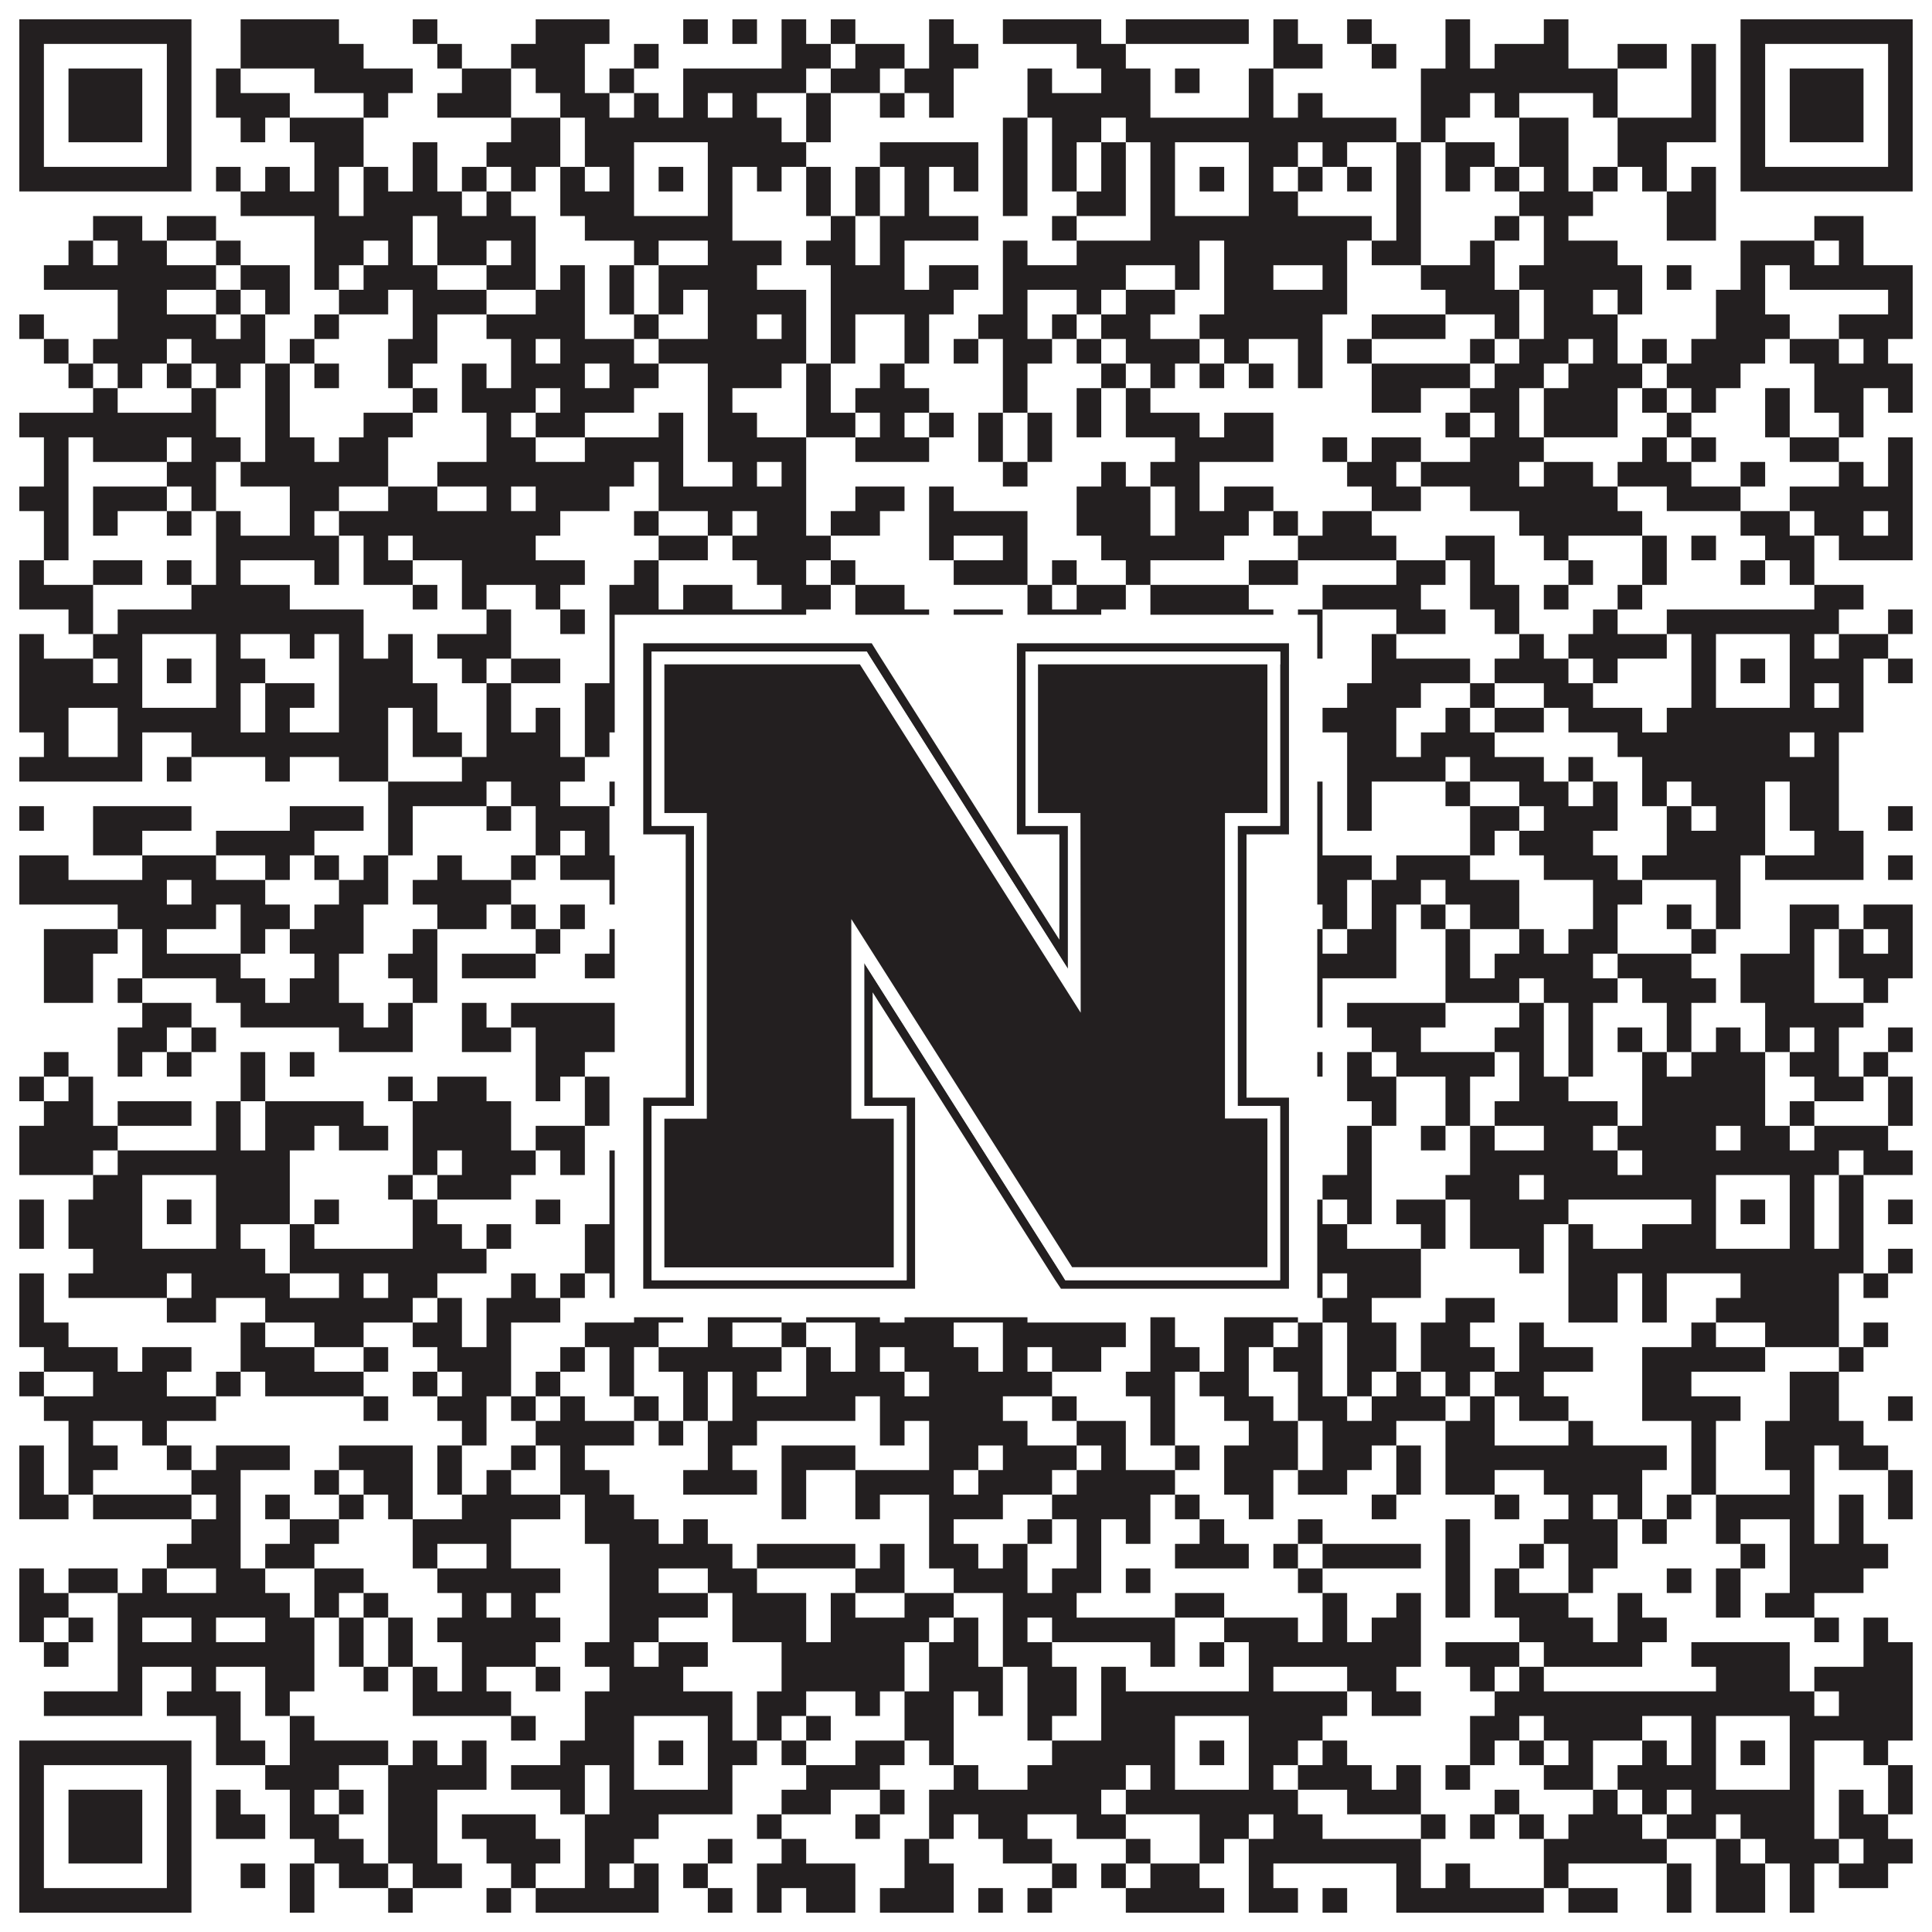
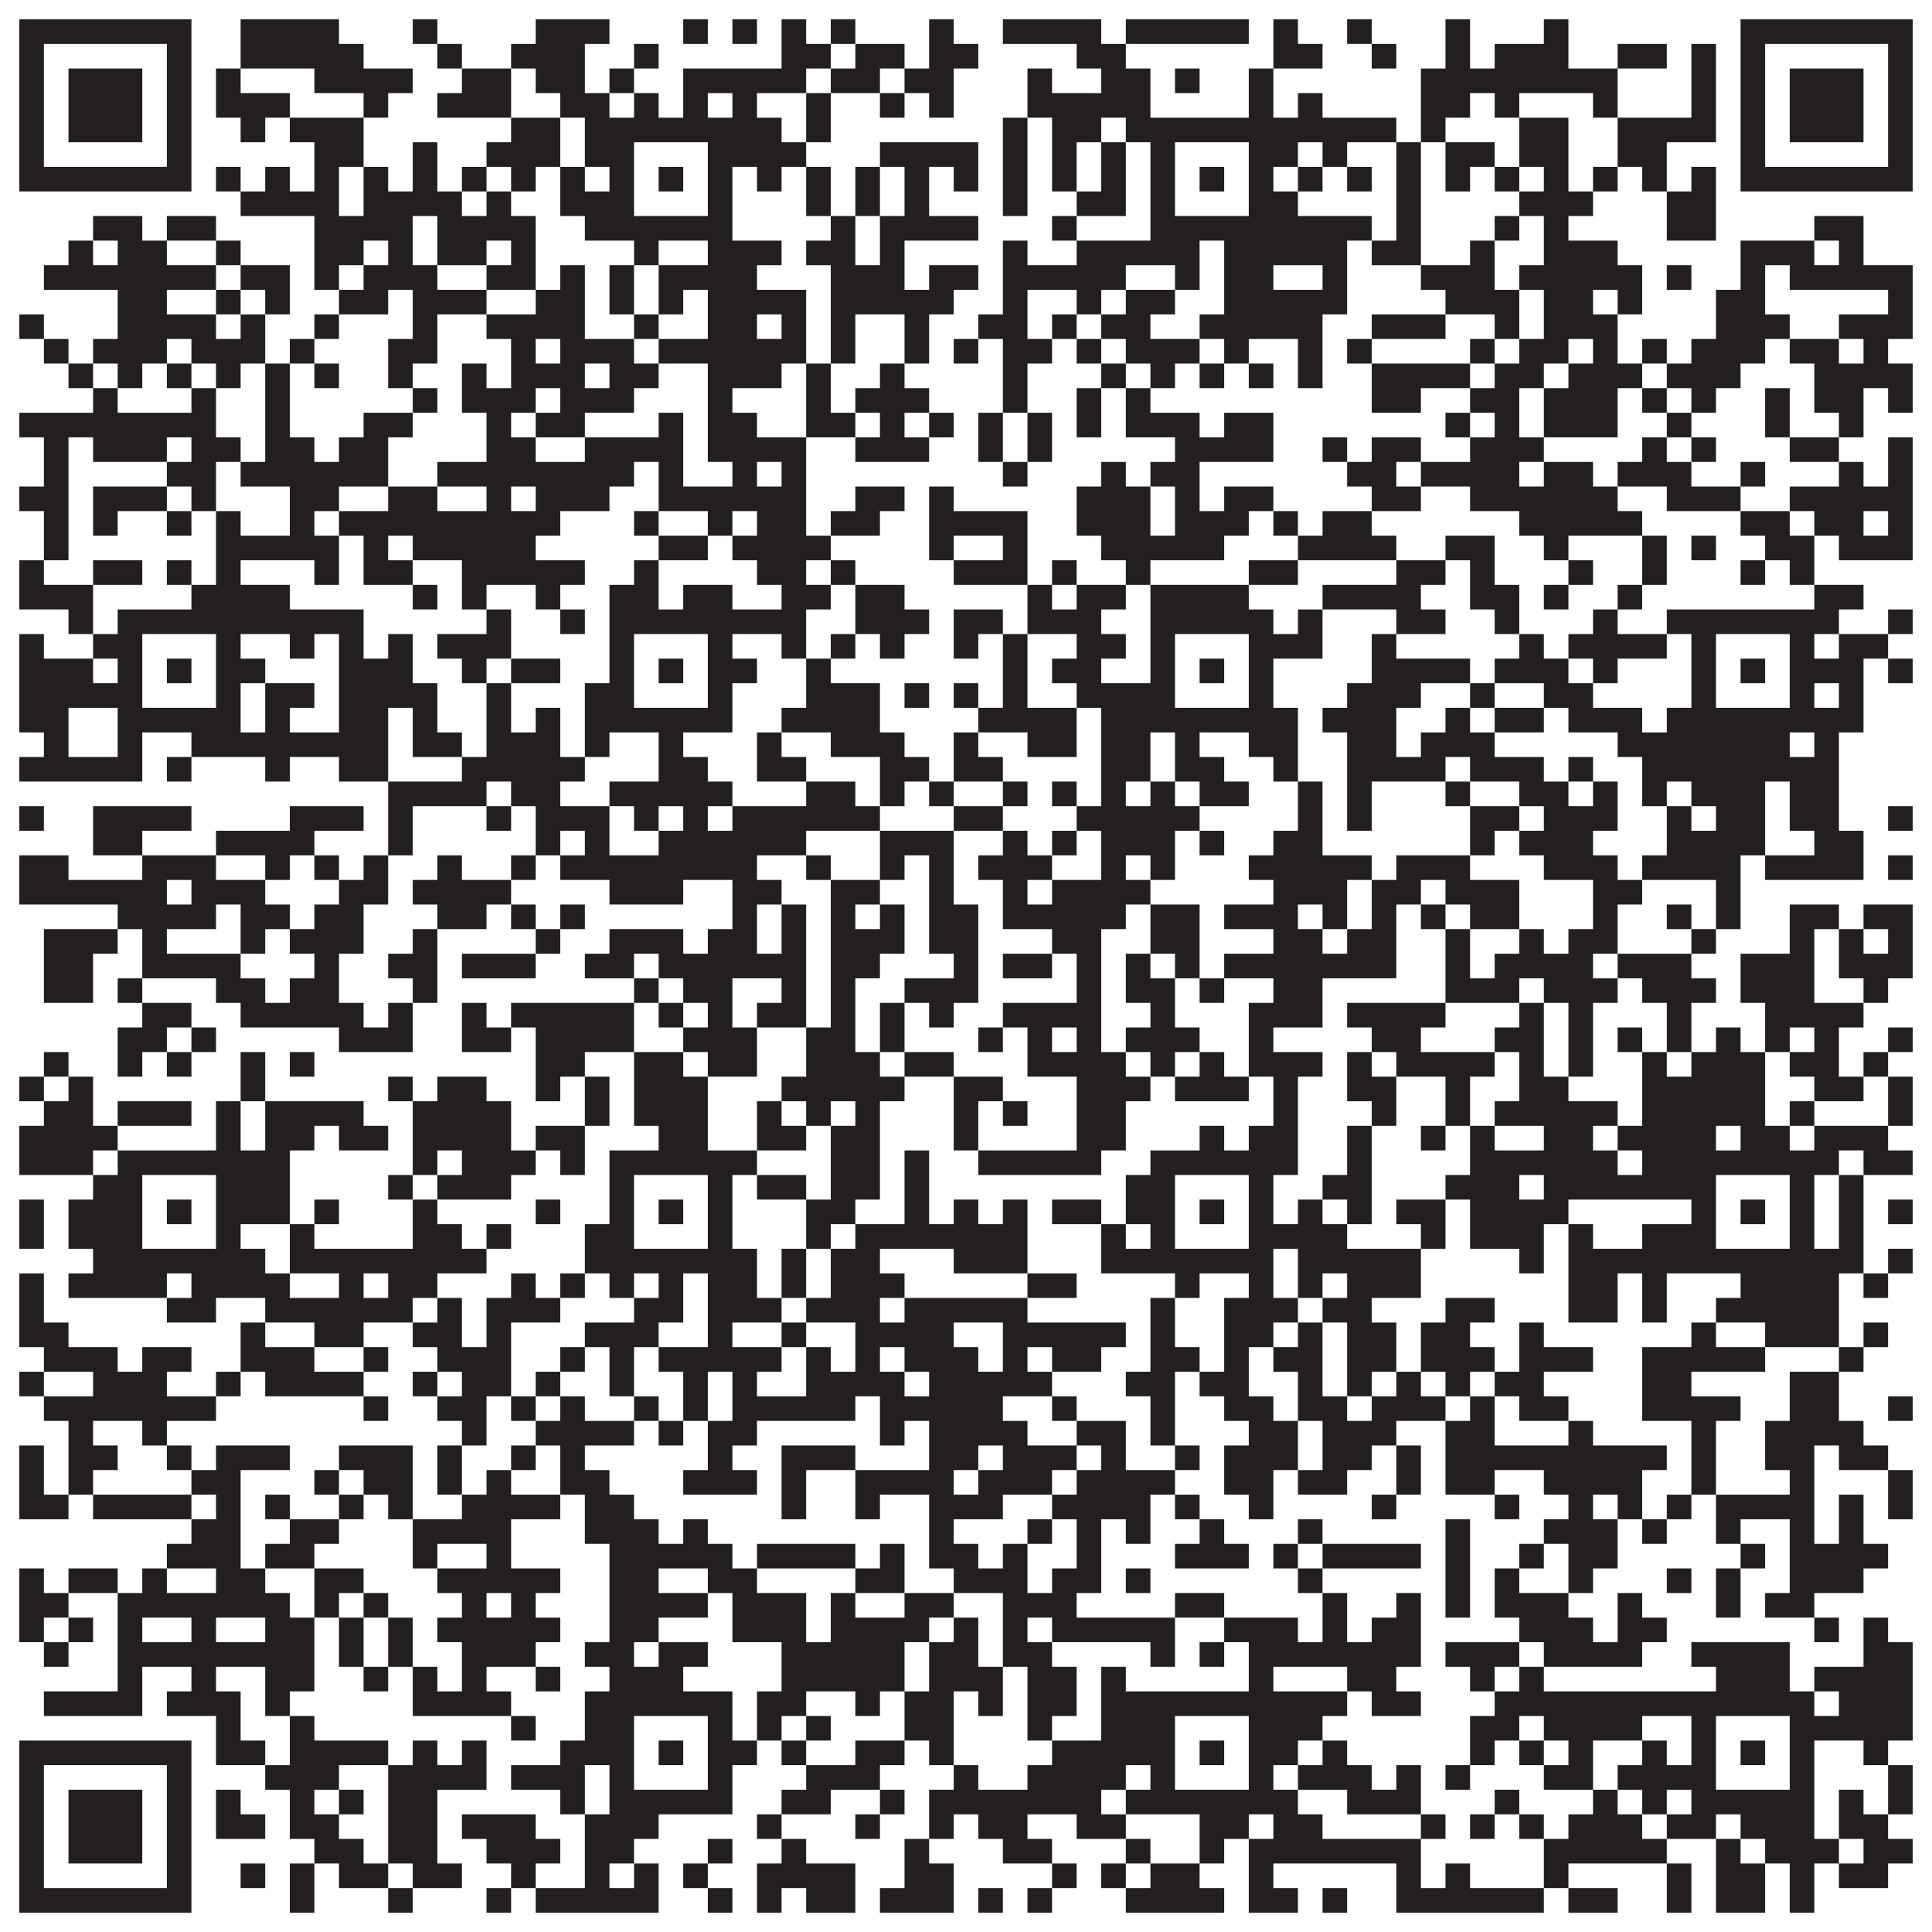
<svg xmlns="http://www.w3.org/2000/svg" version="1.1" width="1100px" height="1100px" viewBox="0 0 1100 1100">
  <rect x="0" y="0" width="1100" height="1100" fill="#ffffff" fill-opacity="1" />
  <path fill="#231f20" fill-opacity="1" d="M11,11L109,11L109,25L11,25ZM137,11L193,11L193,25L137,25ZM235,11L249,11L249,25L235,25ZM305,11L347,11L347,25L305,25ZM389,11L403,11L403,25L389,25ZM417,11L431,11L431,25L417,25ZM445,11L459,11L459,25L445,25ZM473,11L487,11L487,25L473,25ZM529,11L543,11L543,25L529,25ZM571,11L627,11L627,25L571,25ZM641,11L711,11L711,25L641,25ZM725,11L739,11L739,25L725,25ZM767,11L781,11L781,25L767,25ZM823,11L837,11L837,25L823,25ZM879,11L893,11L893,25L879,25ZM991,11L1089,11L1089,25L991,25ZM11,25L25,25L25,39L11,39ZM95,25L109,25L109,39L95,39ZM137,25L207,25L207,39L137,39ZM249,25L263,25L263,39L249,39ZM291,25L333,25L333,39L291,39ZM361,25L375,25L375,39L361,39ZM445,25L473,25L473,39L445,39ZM487,25L515,25L515,39L487,39ZM529,25L557,25L557,39L529,39ZM613,25L641,25L641,39L613,39ZM725,25L753,25L753,39L725,39ZM781,25L795,25L795,39L781,39ZM823,25L837,25L837,39L823,39ZM851,25L893,25L893,39L851,39ZM921,25L949,25L949,39L921,39ZM963,25L977,25L977,39L963,39ZM991,25L1005,25L1005,39L991,39ZM1075,25L1089,25L1089,39L1075,39ZM11,39L25,39L25,53L11,53ZM39,39L81,39L81,53L39,53ZM95,39L109,39L109,53L95,53ZM123,39L137,39L137,53L123,53ZM179,39L235,39L235,53L179,53ZM263,39L291,39L291,53L263,53ZM305,39L333,39L333,53L305,53ZM347,39L361,39L361,53L347,53ZM389,39L459,39L459,53L389,53ZM473,39L501,39L501,53L473,53ZM515,39L543,39L543,53L515,53ZM585,39L599,39L599,53L585,53ZM627,39L655,39L655,53L627,53ZM669,39L683,39L683,53L669,53ZM711,39L725,39L725,53L711,53ZM809,39L921,39L921,53L809,53ZM963,39L977,39L977,53L963,53ZM991,39L1005,39L1005,53L991,53ZM1019,39L1061,39L1061,53L1019,53ZM1075,39L1089,39L1089,53L1075,53ZM11,53L25,53L25,67L11,67ZM39,53L81,53L81,67L39,67ZM95,53L109,53L109,67L95,67ZM123,53L165,53L165,67L123,67ZM207,53L221,53L221,67L207,67ZM249,53L291,53L291,67L249,67ZM319,53L347,53L347,67L319,67ZM361,53L375,53L375,67L361,67ZM389,53L403,53L403,67L389,67ZM417,53L431,53L431,67L417,67ZM459,53L473,53L473,67L459,67ZM501,53L515,53L515,67L501,67ZM529,53L543,53L543,67L529,67ZM585,53L655,53L655,67L585,67ZM711,53L725,53L725,67L711,67ZM739,53L753,53L753,67L739,67ZM809,53L837,53L837,67L809,67ZM851,53L865,53L865,67L851,67ZM907,53L921,53L921,67L907,67ZM963,53L977,53L977,67L963,67ZM991,53L1005,53L1005,67L991,67ZM1019,53L1061,53L1061,67L1019,67ZM1075,53L1089,53L1089,67L1075,67ZM11,67L25,67L25,81L11,81ZM39,67L81,67L81,81L39,81ZM95,67L109,67L109,81L95,81ZM137,67L151,67L151,81L137,81ZM165,67L207,67L207,81L165,81ZM291,67L319,67L319,81L291,81ZM333,67L445,67L445,81L333,81ZM459,67L473,67L473,81L459,81ZM571,67L585,67L585,81L571,81ZM599,67L627,67L627,81L599,81ZM641,67L795,67L795,81L641,81ZM809,67L823,67L823,81L809,81ZM865,67L893,67L893,81L865,81ZM921,67L977,67L977,81L921,81ZM991,67L1005,67L1005,81L991,81ZM1019,67L1061,67L1061,81L1019,81ZM1075,67L1089,67L1089,81L1075,81ZM11,81L25,81L25,95L11,95ZM95,81L109,81L109,95L95,95ZM179,81L207,81L207,95L179,95ZM235,81L249,81L249,95L235,95ZM277,81L319,81L319,95L277,95ZM333,81L361,81L361,95L333,95ZM403,81L459,81L459,95L403,95ZM501,81L557,81L557,95L501,95ZM571,81L585,81L585,95L571,95ZM599,81L613,81L613,95L599,95ZM627,81L641,81L641,95L627,95ZM655,81L669,81L669,95L655,95ZM711,81L739,81L739,95L711,95ZM753,81L767,81L767,95L753,95ZM795,81L809,81L809,95L795,95ZM823,81L851,81L851,95L823,95ZM865,81L893,81L893,95L865,95ZM921,81L949,81L949,95L921,95ZM991,81L1005,81L1005,95L991,95ZM1075,81L1089,81L1089,95L1075,95ZM11,95L109,95L109,109L11,109ZM123,95L137,95L137,109L123,109ZM151,95L165,95L165,109L151,109ZM179,95L193,95L193,109L179,109ZM207,95L221,95L221,109L207,109ZM235,95L249,95L249,109L235,109ZM263,95L277,95L277,109L263,109ZM291,95L305,95L305,109L291,109ZM319,95L333,95L333,109L319,109ZM347,95L361,95L361,109L347,109ZM375,95L389,95L389,109L375,109ZM403,95L417,95L417,109L403,109ZM431,95L445,95L445,109L431,109ZM459,95L473,95L473,109L459,109ZM487,95L501,95L501,109L487,109ZM515,95L529,95L529,109L515,109ZM543,95L557,95L557,109L543,109ZM571,95L585,95L585,109L571,109ZM599,95L613,95L613,109L599,109ZM627,95L641,95L641,109L627,109ZM655,95L669,95L669,109L655,109ZM683,95L697,95L697,109L683,109ZM711,95L725,95L725,109L711,109ZM739,95L753,95L753,109L739,109ZM767,95L781,95L781,109L767,109ZM795,95L809,95L809,109L795,109ZM823,95L837,95L837,109L823,109ZM851,95L865,95L865,109L851,109ZM879,95L893,95L893,109L879,109ZM907,95L921,95L921,109L907,109ZM935,95L949,95L949,109L935,109ZM963,95L977,95L977,109L963,109ZM991,95L1089,95L1089,109L991,109ZM137,109L193,109L193,123L137,123ZM207,109L263,109L263,123L207,123ZM277,109L291,109L291,123L277,123ZM319,109L361,109L361,123L319,123ZM403,109L417,109L417,123L403,123ZM459,109L473,109L473,123L459,123ZM487,109L501,109L501,123L487,123ZM515,109L529,109L529,123L515,123ZM571,109L585,109L585,123L571,123ZM613,109L641,109L641,123L613,123ZM655,109L669,109L669,123L655,123ZM711,109L739,109L739,123L711,123ZM795,109L809,109L809,123L795,123ZM865,109L907,109L907,123L865,123ZM949,109L977,109L977,123L949,123ZM53,123L81,123L81,137L53,137ZM95,123L123,123L123,137L95,137ZM179,123L235,123L235,137L179,137ZM249,123L305,123L305,137L249,137ZM333,123L417,123L417,137L333,137ZM473,123L487,123L487,137L473,137ZM501,123L557,123L557,137L501,137ZM599,123L613,123L613,137L599,137ZM655,123L781,123L781,137L655,137ZM795,123L809,123L809,137L795,137ZM851,123L865,123L865,137L851,137ZM879,123L893,123L893,137L879,137ZM949,123L977,123L977,137L949,137ZM1033,123L1061,123L1061,137L1033,137ZM39,137L53,137L53,151L39,151ZM67,137L95,137L95,151L67,151ZM123,137L137,137L137,151L123,151ZM179,137L207,137L207,151L179,151ZM221,137L235,137L235,151L221,151ZM249,137L277,137L277,151L249,151ZM291,137L305,137L305,151L291,151ZM361,137L375,137L375,151L361,151ZM403,137L445,137L445,151L403,151ZM459,137L487,137L487,151L459,151ZM501,137L515,137L515,151L501,151ZM571,137L585,137L585,151L571,151ZM613,137L683,137L683,151L613,151ZM697,137L767,137L767,151L697,151ZM781,137L809,137L809,151L781,151ZM837,137L851,137L851,151L837,151ZM879,137L921,137L921,151L879,151ZM991,137L1033,137L1033,151L991,151ZM1047,137L1061,137L1061,151L1047,151ZM25,151L123,151L123,165L25,165ZM137,151L165,151L165,165L137,165ZM179,151L193,151L193,165L179,165ZM207,151L249,151L249,165L207,165ZM277,151L305,151L305,165L277,165ZM319,151L333,151L333,165L319,165ZM347,151L361,151L361,165L347,165ZM375,151L431,151L431,165L375,165ZM473,151L515,151L515,165L473,165ZM529,151L557,151L557,165L529,165ZM571,151L641,151L641,165L571,165ZM669,151L683,151L683,165L669,165ZM697,151L725,151L725,165L697,165ZM753,151L767,151L767,165L753,165ZM809,151L851,151L851,165L809,165ZM865,151L935,151L935,165L865,165ZM949,151L963,151L963,165L949,165ZM991,151L1005,151L1005,165L991,165ZM1019,151L1089,151L1089,165L1019,165ZM67,165L95,165L95,179L67,179ZM123,165L137,165L137,179L123,179ZM151,165L165,165L165,179L151,179ZM193,165L221,165L221,179L193,179ZM235,165L277,165L277,179L235,179ZM305,165L333,165L333,179L305,179ZM347,165L361,165L361,179L347,179ZM375,165L389,165L389,179L375,179ZM403,165L459,165L459,179L403,179ZM473,165L543,165L543,179L473,179ZM571,165L585,165L585,179L571,179ZM613,165L627,165L627,179L613,179ZM641,165L669,165L669,179L641,179ZM697,165L767,165L767,179L697,179ZM823,165L865,165L865,179L823,179ZM879,165L907,165L907,179L879,179ZM921,165L935,165L935,179L921,179ZM977,165L1005,165L1005,179L977,179ZM1075,165L1089,165L1089,179L1075,179ZM11,179L25,179L25,193L11,193ZM67,179L123,179L123,193L67,193ZM137,179L151,179L151,193L137,193ZM179,179L193,179L193,193L179,193ZM235,179L249,179L249,193L235,193ZM277,179L333,179L333,193L277,193ZM361,179L375,179L375,193L361,193ZM403,179L431,179L431,193L403,193ZM445,179L459,179L459,193L445,193ZM473,179L487,179L487,193L473,193ZM515,179L529,179L529,193L515,193ZM557,179L585,179L585,193L557,193ZM599,179L613,179L613,193L599,193ZM627,179L655,179L655,193L627,193ZM683,179L753,179L753,193L683,193ZM781,179L823,179L823,193L781,193ZM851,179L865,179L865,193L851,193ZM879,179L921,179L921,193L879,193ZM977,179L1019,179L1019,193L977,193ZM1047,179L1089,179L1089,193L1047,193ZM25,193L39,193L39,207L25,207ZM53,193L95,193L95,207L53,207ZM109,193L151,193L151,207L109,207ZM165,193L179,193L179,207L165,207ZM221,193L249,193L249,207L221,207ZM291,193L305,193L305,207L291,207ZM319,193L361,193L361,207L319,207ZM375,193L459,193L459,207L375,207ZM473,193L487,193L487,207L473,207ZM515,193L529,193L529,207L515,207ZM543,193L557,193L557,207L543,207ZM571,193L599,193L599,207L571,207ZM613,193L627,193L627,207L613,207ZM641,193L683,193L683,207L641,207ZM697,193L711,193L711,207L697,207ZM739,193L753,193L753,207L739,207ZM767,193L781,193L781,207L767,207ZM837,193L851,193L851,207L837,207ZM865,193L893,193L893,207L865,207ZM907,193L921,193L921,207L907,207ZM935,193L949,193L949,207L935,207ZM963,193L1005,193L1005,207L963,207ZM1019,193L1047,193L1047,207L1019,207ZM1061,193L1075,193L1075,207L1061,207ZM39,207L53,207L53,221L39,221ZM67,207L81,207L81,221L67,221ZM95,207L109,207L109,221L95,221ZM123,207L137,207L137,221L123,221ZM151,207L165,207L165,221L151,221ZM179,207L193,207L193,221L179,221ZM221,207L235,207L235,221L221,221ZM263,207L277,207L277,221L263,221ZM291,207L333,207L333,221L291,221ZM347,207L375,207L375,221L347,221ZM403,207L445,207L445,221L403,221ZM459,207L473,207L473,221L459,221ZM501,207L515,207L515,221L501,221ZM571,207L585,207L585,221L571,221ZM627,207L641,207L641,221L627,221ZM655,207L669,207L669,221L655,221ZM683,207L697,207L697,221L683,221ZM711,207L725,207L725,221L711,221ZM739,207L753,207L753,221L739,221ZM781,207L837,207L837,221L781,221ZM851,207L879,207L879,221L851,221ZM893,207L935,207L935,221L893,221ZM949,207L991,207L991,221L949,221ZM1033,207L1089,207L1089,221L1033,221ZM53,221L67,221L67,235L53,235ZM109,221L123,221L123,235L109,235ZM151,221L165,221L165,235L151,235ZM235,221L249,221L249,235L235,235ZM263,221L305,221L305,235L263,235ZM319,221L361,221L361,235L319,235ZM403,221L417,221L417,235L403,235ZM459,221L473,221L473,235L459,235ZM487,221L529,221L529,235L487,235ZM571,221L585,221L585,235L571,235ZM613,221L627,221L627,235L613,235ZM641,221L655,221L655,235L641,235ZM781,221L809,221L809,235L781,235ZM837,221L865,221L865,235L837,235ZM879,221L921,221L921,235L879,235ZM935,221L949,221L949,235L935,235ZM963,221L977,221L977,235L963,235ZM1005,221L1019,221L1019,235L1005,235ZM1033,221L1061,221L1061,235L1033,235ZM1075,221L1089,221L1089,235L1075,235ZM11,235L123,235L123,249L11,249ZM151,235L165,235L165,249L151,249ZM207,235L235,235L235,249L207,249ZM277,235L291,235L291,249L277,249ZM305,235L333,235L333,249L305,249ZM375,235L389,235L389,249L375,249ZM403,235L431,235L431,249L403,249ZM459,235L487,235L487,249L459,249ZM501,235L515,235L515,249L501,249ZM529,235L543,235L543,249L529,249ZM557,235L571,235L571,249L557,249ZM585,235L599,235L599,249L585,249ZM613,235L627,235L627,249L613,249ZM641,235L683,235L683,249L641,249ZM697,235L725,235L725,249L697,249ZM823,235L837,235L837,249L823,249ZM851,235L865,235L865,249L851,249ZM879,235L921,235L921,249L879,249ZM949,235L963,235L963,249L949,249ZM1005,235L1019,235L1019,249L1005,249ZM1047,235L1061,235L1061,249L1047,249ZM25,249L39,249L39,263L25,263ZM53,249L95,249L95,263L53,263ZM109,249L137,249L137,263L109,263ZM151,249L179,249L179,263L151,263ZM193,249L221,249L221,263L193,263ZM277,249L305,249L305,263L277,263ZM333,249L389,249L389,263L333,263ZM403,249L459,249L459,263L403,263ZM487,249L529,249L529,263L487,263ZM557,249L571,249L571,263L557,263ZM585,249L599,249L599,263L585,263ZM669,249L725,249L725,263L669,263ZM753,249L767,249L767,263L753,263ZM781,249L809,249L809,263L781,263ZM837,249L879,249L879,263L837,263ZM935,249L949,249L949,263L935,263ZM963,249L977,249L977,263L963,263ZM1019,249L1047,249L1047,263L1019,263ZM1075,249L1089,249L1089,263L1075,263ZM25,263L39,263L39,277L25,277ZM95,263L123,263L123,277L95,277ZM137,263L221,263L221,277L137,277ZM249,263L361,263L361,277L249,277ZM375,263L389,263L389,277L375,277ZM417,263L431,263L431,277L417,277ZM445,263L459,263L459,277L445,277ZM571,263L585,263L585,277L571,277ZM627,263L641,263L641,277L627,277ZM655,263L683,263L683,277L655,277ZM767,263L795,263L795,277L767,277ZM809,263L865,263L865,277L809,277ZM879,263L907,263L907,277L879,277ZM921,263L963,263L963,277L921,277ZM991,263L1005,263L1005,277L991,277ZM1047,263L1061,263L1061,277L1047,277ZM1075,263L1089,263L1089,277L1075,277ZM11,277L39,277L39,291L11,291ZM53,277L95,277L95,291L53,291ZM109,277L123,277L123,291L109,291ZM165,277L193,277L193,291L165,291ZM221,277L249,277L249,291L221,291ZM277,277L291,277L291,291L277,291ZM305,277L347,277L347,291L305,291ZM375,277L459,277L459,291L375,291ZM487,277L515,277L515,291L487,291ZM529,277L543,277L543,291L529,291ZM613,277L655,277L655,291L613,291ZM669,277L683,277L683,291L669,291ZM697,277L725,277L725,291L697,291ZM781,277L809,277L809,291L781,291ZM837,277L921,277L921,291L837,291ZM949,277L991,277L991,291L949,291ZM1019,277L1089,277L1089,291L1019,291ZM25,291L39,291L39,305L25,305ZM53,291L67,291L67,305L53,305ZM95,291L109,291L109,305L95,305ZM123,291L137,291L137,305L123,305ZM165,291L179,291L179,305L165,305ZM193,291L319,291L319,305L193,305ZM361,291L375,291L375,305L361,305ZM403,291L417,291L417,305L403,305ZM431,291L459,291L459,305L431,305ZM473,291L501,291L501,305L473,305ZM529,291L585,291L585,305L529,305ZM613,291L655,291L655,305L613,305ZM669,291L711,291L711,305L669,305ZM725,291L739,291L739,305L725,305ZM753,291L781,291L781,305L753,305ZM865,291L935,291L935,305L865,305ZM991,291L1019,291L1019,305L991,305ZM1033,291L1061,291L1061,305L1033,305ZM1075,291L1089,291L1089,305L1075,305ZM25,305L39,305L39,319L25,319ZM123,305L193,305L193,319L123,319ZM207,305L221,305L221,319L207,319ZM235,305L305,305L305,319L235,319ZM375,305L403,305L403,319L375,319ZM417,305L473,305L473,319L417,319ZM529,305L543,305L543,319L529,319ZM571,305L585,305L585,319L571,319ZM627,305L697,305L697,319L627,319ZM739,305L795,305L795,319L739,319ZM823,305L851,305L851,319L823,319ZM879,305L893,305L893,319L879,319ZM935,305L949,305L949,319L935,319ZM963,305L977,305L977,319L963,319ZM1005,305L1033,305L1033,319L1005,319ZM1047,305L1089,305L1089,319L1047,319ZM11,319L25,319L25,333L11,333ZM53,319L81,319L81,333L53,333ZM95,319L109,319L109,333L95,333ZM123,319L137,319L137,333L123,333ZM179,319L193,319L193,333L179,333ZM207,319L235,319L235,333L207,333ZM263,319L333,319L333,333L263,333ZM361,319L375,319L375,333L361,333ZM431,319L459,319L459,333L431,333ZM473,319L487,319L487,333L473,333ZM543,319L585,319L585,333L543,333ZM599,319L613,319L613,333L599,333ZM641,319L655,319L655,333L641,333ZM711,319L739,319L739,333L711,333ZM795,319L823,319L823,333L795,333ZM837,319L851,319L851,333L837,333ZM893,319L907,319L907,333L893,333ZM935,319L949,319L949,333L935,333ZM991,319L1005,319L1005,333L991,333ZM1019,319L1033,319L1033,333L1019,333ZM11,333L53,333L53,347L11,347ZM109,333L165,333L165,347L109,347ZM235,333L249,333L249,347L235,347ZM263,333L277,333L277,347L263,347ZM305,333L319,333L319,347L305,347ZM347,333L375,333L375,347L347,347ZM389,333L417,333L417,347L389,347ZM445,333L473,333L473,347L445,347ZM487,333L515,333L515,347L487,347ZM585,333L599,333L599,347L585,347ZM613,333L641,333L641,347L613,347ZM655,333L711,333L711,347L655,347ZM753,333L809,333L809,347L753,347ZM837,333L865,333L865,347L837,347ZM879,333L893,333L893,347L879,347ZM921,333L935,333L935,347L921,347ZM1033,333L1061,333L1061,347L1033,347ZM39,347L53,347L53,361L39,361ZM67,347L207,347L207,361L67,361ZM277,347L291,347L291,361L277,361ZM319,347L333,347L333,361L319,361ZM347,347L459,347L459,361L347,361ZM487,347L529,347L529,361L487,361ZM543,347L571,347L571,361L543,361ZM585,347L627,347L627,361L585,361ZM655,347L725,347L725,361L655,361ZM739,347L753,347L753,361L739,361ZM795,347L823,347L823,361L795,361ZM851,347L865,347L865,361L851,361ZM907,347L921,347L921,361L907,361ZM949,347L1047,347L1047,361L949,361ZM1075,347L1089,347L1089,361L1075,361ZM11,361L25,361L25,375L11,375ZM53,361L81,361L81,375L53,375ZM123,361L137,361L137,375L123,375ZM165,361L179,361L179,375L165,375ZM193,361L207,361L207,375L193,375ZM221,361L235,361L235,375L221,375ZM249,361L291,361L291,375L249,375ZM347,361L361,361L361,375L347,375ZM403,361L417,361L417,375L403,375ZM445,361L459,361L459,375L445,375ZM473,361L487,361L487,375L473,375ZM501,361L515,361L515,375L501,375ZM543,361L557,361L557,375L543,375ZM571,361L585,361L585,375L571,375ZM613,361L641,361L641,375L613,375ZM655,361L669,361L669,375L655,375ZM711,361L753,361L753,375L711,375ZM781,361L795,361L795,375L781,375ZM865,361L879,361L879,375L865,375ZM893,361L949,361L949,375L893,375ZM963,361L977,361L977,375L963,375ZM1019,361L1033,361L1033,375L1019,375ZM1047,361L1075,361L1075,375L1047,375ZM11,375L53,375L53,389L11,389ZM67,375L81,375L81,389L67,389ZM95,375L109,375L109,389L95,389ZM123,375L151,375L151,389L123,389ZM193,375L235,375L235,389L193,389ZM263,375L277,375L277,389L263,389ZM291,375L319,375L319,389L291,389ZM347,375L361,375L361,389L347,389ZM375,375L389,375L389,389L375,389ZM403,375L431,375L431,389L403,389ZM459,375L473,375L473,389L459,389ZM571,375L585,375L585,389L571,389ZM599,375L627,375L627,389L599,389ZM655,375L669,375L669,389L655,389ZM683,375L697,375L697,389L683,389ZM711,375L725,375L725,389L711,389ZM781,375L837,375L837,389L781,389ZM851,375L893,375L893,389L851,389ZM907,375L921,375L921,389L907,389ZM963,375L977,375L977,389L963,389ZM991,375L1005,375L1005,389L991,389ZM1019,375L1061,375L1061,389L1019,389ZM1075,375L1089,375L1089,389L1075,389ZM11,389L81,389L81,403L11,403ZM123,389L137,389L137,403L123,403ZM151,389L179,389L179,403L151,403ZM193,389L249,389L249,403L193,403ZM277,389L291,389L291,403L277,403ZM333,389L361,389L361,403L333,403ZM403,389L417,389L417,403L403,403ZM459,389L501,389L501,403L459,403ZM515,389L529,389L529,403L515,403ZM543,389L557,389L557,403L543,403ZM571,389L585,389L585,403L571,403ZM613,389L669,389L669,403L613,403ZM711,389L725,389L725,403L711,403ZM767,389L809,389L809,403L767,403ZM837,389L851,389L851,403L837,403ZM879,389L907,389L907,403L879,403ZM963,389L977,389L977,403L963,403ZM1019,389L1033,389L1033,403L1019,403ZM1047,389L1061,389L1061,403L1047,403ZM11,403L39,403L39,417L11,417ZM67,403L137,403L137,417L67,417ZM151,403L165,403L165,417L151,417ZM193,403L221,403L221,417L193,417ZM235,403L249,403L249,417L235,417ZM277,403L291,403L291,417L277,417ZM305,403L319,403L319,417L305,417ZM333,403L417,403L417,417L333,417ZM445,403L501,403L501,417L445,417ZM557,403L613,403L613,417L557,417ZM627,403L739,403L739,417L627,417ZM753,403L795,403L795,417L753,417ZM823,403L837,403L837,417L823,417ZM851,403L879,403L879,417L851,417ZM893,403L935,403L935,417L893,417ZM949,403L1061,403L1061,417L949,417ZM25,417L39,417L39,431L25,431ZM67,417L81,417L81,431L67,431ZM109,417L221,417L221,431L109,431ZM235,417L263,417L263,431L235,431ZM277,417L319,417L319,431L277,431ZM333,417L347,417L347,431L333,431ZM375,417L389,417L389,431L375,431ZM431,417L445,417L445,431L431,431ZM473,417L515,417L515,431L473,431ZM543,417L557,417L557,431L543,431ZM585,417L613,417L613,431L585,431ZM627,417L655,417L655,431L627,431ZM669,417L683,417L683,431L669,431ZM711,417L739,417L739,431L711,431ZM767,417L795,417L795,431L767,431ZM809,417L851,417L851,431L809,431ZM921,417L1019,417L1019,431L921,431ZM1033,417L1047,417L1047,431L1033,431ZM11,431L81,431L81,445L11,445ZM95,431L109,431L109,445L95,445ZM151,431L165,431L165,445L151,445ZM193,431L221,431L221,445L193,445ZM263,431L333,431L333,445L263,445ZM375,431L403,431L403,445L375,445ZM431,431L459,431L459,445L431,445ZM501,431L529,431L529,445L501,445ZM543,431L571,431L571,445L543,445ZM627,431L655,431L655,445L627,445ZM669,431L697,431L697,445L669,445ZM725,431L739,431L739,445L725,445ZM767,431L823,431L823,445L767,445ZM837,431L879,431L879,445L837,445ZM893,431L907,431L907,445L893,445ZM935,431L1047,431L1047,445L935,445ZM221,445L277,445L277,459L221,459ZM291,445L319,445L319,459L291,459ZM347,445L417,445L417,459L347,459ZM459,445L487,445L487,459L459,459ZM501,445L515,445L515,459L501,459ZM529,445L543,445L543,459L529,459ZM571,445L585,445L585,459L571,459ZM599,445L613,445L613,459L599,459ZM627,445L641,445L641,459L627,459ZM655,445L669,445L669,459L655,459ZM683,445L711,445L711,459L683,459ZM739,445L753,445L753,459L739,459ZM767,445L781,445L781,459L767,459ZM823,445L837,445L837,459L823,459ZM865,445L893,445L893,459L865,459ZM907,445L921,445L921,459L907,459ZM935,445L949,445L949,459L935,459ZM963,445L1005,445L1005,459L963,459ZM1019,445L1047,445L1047,459L1019,459ZM11,459L25,459L25,473L11,473ZM53,459L109,459L109,473L53,473ZM165,459L207,459L207,473L165,473ZM221,459L235,459L235,473L221,473ZM277,459L291,459L291,473L277,473ZM305,459L347,459L347,473L305,473ZM361,459L375,459L375,473L361,473ZM389,459L403,459L403,473L389,473ZM417,459L501,459L501,473L417,473ZM543,459L571,459L571,473L543,473ZM613,459L683,459L683,473L613,473ZM739,459L753,459L753,473L739,473ZM767,459L781,459L781,473L767,473ZM837,459L865,459L865,473L837,473ZM879,459L921,459L921,473L879,473ZM949,459L963,459L963,473L949,473ZM977,459L1005,459L1005,473L977,473ZM1019,459L1047,459L1047,473L1019,473ZM1075,459L1089,459L1089,473L1075,473ZM53,473L81,473L81,487L53,487ZM123,473L179,473L179,487L123,487ZM221,473L235,473L235,487L221,487ZM305,473L319,473L319,487L305,487ZM333,473L347,473L347,487L333,487ZM375,473L459,473L459,487L375,487ZM501,473L543,473L543,487L501,487ZM571,473L585,473L585,487L571,487ZM599,473L613,473L613,487L599,487ZM627,473L669,473L669,487L627,487ZM683,473L697,473L697,487L683,487ZM725,473L753,473L753,487L725,487ZM837,473L851,473L851,487L837,487ZM865,473L907,473L907,487L865,487ZM949,473L1005,473L1005,487L949,487ZM1033,473L1061,473L1061,487L1033,487ZM11,487L39,487L39,501L11,501ZM81,487L123,487L123,501L81,501ZM151,487L165,487L165,501L151,501ZM179,487L193,487L193,501L179,501ZM207,487L221,487L221,501L207,501ZM249,487L263,487L263,501L249,501ZM291,487L305,487L305,501L291,501ZM319,487L431,487L431,501L319,501ZM459,487L473,487L473,501L459,501ZM501,487L515,487L515,501L501,501ZM529,487L543,487L543,501L529,501ZM557,487L599,487L599,501L557,501ZM627,487L641,487L641,501L627,501ZM655,487L669,487L669,501L655,501ZM711,487L781,487L781,501L711,501ZM795,487L837,487L837,501L795,501ZM879,487L921,487L921,501L879,501ZM935,487L991,487L991,501L935,501ZM1005,487L1061,487L1061,501L1005,501ZM1075,487L1089,487L1089,501L1075,501ZM11,501L95,501L95,515L11,515ZM109,501L151,501L151,515L109,515ZM193,501L221,501L221,515L193,515ZM235,501L291,501L291,515L235,515ZM347,501L389,501L389,515L347,515ZM417,501L445,501L445,515L417,515ZM473,501L501,501L501,515L473,515ZM529,501L543,501L543,515L529,515ZM571,501L585,501L585,515L571,515ZM599,501L655,501L655,515L599,515ZM725,501L767,501L767,515L725,515ZM781,501L809,501L809,515L781,515ZM823,501L865,501L865,515L823,515ZM907,501L935,501L935,515L907,515ZM977,501L991,501L991,515L977,515ZM67,515L123,515L123,529L67,529ZM137,515L165,515L165,529L137,529ZM179,515L207,515L207,529L179,529ZM249,515L277,515L277,529L249,529ZM291,515L305,515L305,529L291,529ZM319,515L333,515L333,529L319,529ZM417,515L431,515L431,529L417,529ZM445,515L459,515L459,529L445,529ZM473,515L487,515L487,529L473,529ZM501,515L515,515L515,529L501,529ZM529,515L557,515L557,529L529,529ZM571,515L641,515L641,529L571,529ZM655,515L683,515L683,529L655,529ZM697,515L739,515L739,529L697,529ZM753,515L767,515L767,529L753,529ZM781,515L795,515L795,529L781,529ZM809,515L823,515L823,529L809,529ZM837,515L865,515L865,529L837,529ZM907,515L921,515L921,529L907,529ZM949,515L963,515L963,529L949,529ZM977,515L991,515L991,529L977,529ZM1019,515L1047,515L1047,529L1019,529ZM1061,515L1089,515L1089,529L1061,529ZM25,529L67,529L67,543L25,543ZM81,529L95,529L95,543L81,543ZM137,529L151,529L151,543L137,543ZM165,529L207,529L207,543L165,543ZM235,529L249,529L249,543L235,543ZM305,529L319,529L319,543L305,543ZM347,529L389,529L389,543L347,543ZM403,529L431,529L431,543L403,543ZM445,529L459,529L459,543L445,543ZM473,529L515,529L515,543L473,543ZM529,529L557,529L557,543L529,543ZM599,529L627,529L627,543L599,543ZM655,529L683,529L683,543L655,543ZM725,529L753,529L753,543L725,543ZM767,529L795,529L795,543L767,543ZM823,529L837,529L837,543L823,543ZM865,529L879,529L879,543L865,543ZM893,529L921,529L921,543L893,543ZM963,529L977,529L977,543L963,543ZM1019,529L1033,529L1033,543L1019,543ZM1047,529L1061,529L1061,543L1047,543ZM1075,529L1089,529L1089,543L1075,543ZM25,543L53,543L53,557L25,557ZM81,543L137,543L137,557L81,557ZM179,543L193,543L193,557L179,557ZM221,543L249,543L249,557L221,557ZM263,543L305,543L305,557L263,557ZM333,543L361,543L361,557L333,557ZM375,543L459,543L459,557L375,557ZM473,543L501,543L501,557L473,557ZM543,543L557,543L557,557L543,557ZM571,543L599,543L599,557L571,557ZM613,543L627,543L627,557L613,557ZM641,543L655,543L655,557L641,557ZM669,543L683,543L683,557L669,557ZM697,543L795,543L795,557L697,557ZM823,543L837,543L837,557L823,557ZM851,543L907,543L907,557L851,557ZM921,543L963,543L963,557L921,557ZM991,543L1033,543L1033,557L991,557ZM1047,543L1089,543L1089,557L1047,557ZM25,557L53,557L53,571L25,571ZM67,557L81,557L81,571L67,571ZM123,557L151,557L151,571L123,571ZM165,557L193,557L193,571L165,571ZM235,557L249,557L249,571L235,571ZM361,557L375,557L375,571L361,571ZM389,557L417,557L417,571L389,571ZM445,557L459,557L459,571L445,571ZM473,557L487,557L487,571L473,571ZM515,557L557,557L557,571L515,571ZM613,557L627,557L627,571L613,571ZM641,557L669,557L669,571L641,571ZM683,557L697,557L697,571L683,571ZM725,557L753,557L753,571L725,571ZM823,557L865,557L865,571L823,571ZM879,557L921,557L921,571L879,571ZM935,557L977,557L977,571L935,571ZM991,557L1033,557L1033,571L991,571ZM1061,557L1075,557L1075,571L1061,571ZM81,571L109,571L109,585L81,585ZM137,571L207,571L207,585L137,585ZM221,571L235,571L235,585L221,585ZM263,571L277,571L277,585L263,585ZM291,571L361,571L361,585L291,585ZM375,571L389,571L389,585L375,585ZM403,571L417,571L417,585L403,585ZM431,571L459,571L459,585L431,585ZM473,571L487,571L487,585L473,585ZM501,571L515,571L515,585L501,585ZM529,571L543,571L543,585L529,585ZM571,571L627,571L627,585L571,585ZM655,571L669,571L669,585L655,585ZM711,571L753,571L753,585L711,585ZM767,571L823,571L823,585L767,585ZM865,571L879,571L879,585L865,585ZM893,571L907,571L907,585L893,585ZM949,571L963,571L963,585L949,585ZM1005,571L1061,571L1061,585L1005,585ZM67,585L95,585L95,599L67,599ZM109,585L123,585L123,599L109,599ZM193,585L235,585L235,599L193,599ZM263,585L291,585L291,599L263,599ZM305,585L361,585L361,599L305,599ZM389,585L431,585L431,599L389,599ZM459,585L487,585L487,599L459,599ZM501,585L515,585L515,599L501,599ZM557,585L571,585L571,599L557,599ZM585,585L599,585L599,599L585,599ZM613,585L627,585L627,599L613,599ZM641,585L683,585L683,599L641,599ZM711,585L725,585L725,599L711,599ZM781,585L809,585L809,599L781,599ZM851,585L879,585L879,599L851,599ZM893,585L907,585L907,599L893,599ZM921,585L935,585L935,599L921,599ZM949,585L963,585L963,599L949,599ZM977,585L991,585L991,599L977,599ZM1005,585L1019,585L1019,599L1005,599ZM1033,585L1047,585L1047,599L1033,599ZM1075,585L1089,585L1089,599L1075,599ZM25,599L39,599L39,613L25,613ZM67,599L81,599L81,613L67,613ZM95,599L109,599L109,613L95,613ZM137,599L151,599L151,613L137,613ZM165,599L179,599L179,613L165,613ZM305,599L333,599L333,613L305,613ZM361,599L389,599L389,613L361,613ZM403,599L431,599L431,613L403,613ZM459,599L501,599L501,613L459,613ZM515,599L543,599L543,613L515,613ZM585,599L641,599L641,613L585,613ZM655,599L669,599L669,613L655,613ZM683,599L697,599L697,613L683,613ZM711,599L753,599L753,613L711,613ZM767,599L781,599L781,613L767,613ZM795,599L851,599L851,613L795,613ZM865,599L879,599L879,613L865,613ZM893,599L907,599L907,613L893,613ZM935,599L949,599L949,613L935,613ZM963,599L1005,599L1005,613L963,613ZM1019,599L1047,599L1047,613L1019,613ZM1061,599L1075,599L1075,613L1061,613ZM11,613L25,613L25,627L11,627ZM39,613L53,613L53,627L39,627ZM137,613L151,613L151,627L137,627ZM221,613L235,613L235,627L221,627ZM249,613L277,613L277,627L249,627ZM305,613L319,613L319,627L305,627ZM333,613L347,613L347,627L333,627ZM361,613L403,613L403,627L361,627ZM445,613L515,613L515,627L445,627ZM543,613L571,613L571,627L543,627ZM613,613L655,613L655,627L613,627ZM669,613L711,613L711,627L669,627ZM725,613L739,613L739,627L725,627ZM767,613L795,613L795,627L767,627ZM823,613L837,613L837,627L823,627ZM865,613L893,613L893,627L865,627ZM935,613L1005,613L1005,627L935,627ZM1033,613L1061,613L1061,627L1033,627ZM1075,613L1089,613L1089,627L1075,627ZM25,627L53,627L53,641L25,641ZM67,627L109,627L109,641L67,641ZM123,627L137,627L137,641L123,641ZM151,627L207,627L207,641L151,641ZM235,627L291,627L291,641L235,641ZM333,627L347,627L347,641L333,641ZM361,627L403,627L403,641L361,641ZM431,627L445,627L445,641L431,641ZM459,627L473,627L473,641L459,641ZM487,627L501,627L501,641L487,641ZM543,627L557,627L557,641L543,641ZM571,627L585,627L585,641L571,641ZM613,627L641,627L641,641L613,641ZM725,627L739,627L739,641L725,641ZM781,627L795,627L795,641L781,641ZM823,627L837,627L837,641L823,641ZM851,627L921,627L921,641L851,641ZM935,627L1005,627L1005,641L935,641ZM1019,627L1033,627L1033,641L1019,641ZM1075,627L1089,627L1089,641L1075,641ZM11,641L67,641L67,655L11,655ZM123,641L137,641L137,655L123,655ZM151,641L179,641L179,655L151,655ZM193,641L221,641L221,655L193,655ZM235,641L291,641L291,655L235,655ZM305,641L333,641L333,655L305,655ZM375,641L403,641L403,655L375,655ZM431,641L459,641L459,655L431,655ZM473,641L501,641L501,655L473,655ZM543,641L557,641L557,655L543,655ZM613,641L641,641L641,655L613,655ZM683,641L697,641L697,655L683,655ZM711,641L739,641L739,655L711,655ZM767,641L781,641L781,655L767,655ZM809,641L823,641L823,655L809,655ZM837,641L851,641L851,655L837,655ZM879,641L907,641L907,655L879,655ZM921,641L977,641L977,655L921,655ZM991,641L1019,641L1019,655L991,655ZM1033,641L1075,641L1075,655L1033,655ZM11,655L53,655L53,669L11,669ZM67,655L165,655L165,669L67,669ZM235,655L249,655L249,669L235,669ZM263,655L305,655L305,669L263,669ZM319,655L333,655L333,669L319,669ZM347,655L431,655L431,669L347,669ZM473,655L501,655L501,669L473,669ZM515,655L529,655L529,669L515,669ZM557,655L627,655L627,669L557,669ZM655,655L739,655L739,669L655,669ZM767,655L781,655L781,669L767,669ZM837,655L921,655L921,669L837,669ZM935,655L1047,655L1047,669L935,669ZM1061,655L1089,655L1089,669L1061,669ZM53,669L81,669L81,683L53,683ZM123,669L165,669L165,683L123,683ZM221,669L235,669L235,683L221,683ZM249,669L291,669L291,683L249,683ZM347,669L361,669L361,683L347,683ZM403,669L417,669L417,683L403,683ZM431,669L459,669L459,683L431,683ZM473,669L501,669L501,683L473,683ZM515,669L529,669L529,683L515,683ZM641,669L669,669L669,683L641,683ZM711,669L725,669L725,683L711,683ZM753,669L781,669L781,683L753,683ZM823,669L865,669L865,683L823,683ZM879,669L977,669L977,683L879,683ZM1019,669L1033,669L1033,683L1019,683ZM1047,669L1061,669L1061,683L1047,683ZM11,683L25,683L25,697L11,697ZM39,683L81,683L81,697L39,697ZM95,683L109,683L109,697L95,697ZM123,683L165,683L165,697L123,697ZM179,683L193,683L193,697L179,697ZM235,683L249,683L249,697L235,697ZM305,683L319,683L319,697L305,697ZM347,683L361,683L361,697L347,697ZM375,683L389,683L389,697L375,697ZM403,683L417,683L417,697L403,697ZM459,683L487,683L487,697L459,697ZM515,683L529,683L529,697L515,697ZM543,683L557,683L557,697L543,697ZM571,683L585,683L585,697L571,697ZM599,683L627,683L627,697L599,697ZM641,683L669,683L669,697L641,697ZM683,683L697,683L697,697L683,697ZM711,683L725,683L725,697L711,697ZM739,683L753,683L753,697L739,697ZM767,683L781,683L781,697L767,697ZM795,683L823,683L823,697L795,697ZM837,683L893,683L893,697L837,697ZM963,683L977,683L977,697L963,697ZM991,683L1005,683L1005,697L991,697ZM1019,683L1033,683L1033,697L1019,697ZM1047,683L1061,683L1061,697L1047,697ZM1075,683L1089,683L1089,697L1075,697ZM11,697L25,697L25,711L11,711ZM39,697L81,697L81,711L39,711ZM123,697L137,697L137,711L123,711ZM165,697L179,697L179,711L165,711ZM235,697L263,697L263,711L235,711ZM277,697L291,697L291,711L277,711ZM333,697L361,697L361,711L333,711ZM403,697L417,697L417,711L403,711ZM459,697L473,697L473,711L459,711ZM487,697L585,697L585,711L487,711ZM627,697L641,697L641,711L627,711ZM655,697L669,697L669,711L655,711ZM711,697L767,697L767,711L711,711ZM809,697L823,697L823,711L809,711ZM837,697L879,697L879,711L837,711ZM893,697L907,697L907,711L893,711ZM935,697L977,697L977,711L935,711ZM1019,697L1033,697L1033,711L1019,711ZM1047,697L1061,697L1061,711L1047,711ZM53,711L151,711L151,725L53,725ZM165,711L277,711L277,725L165,725ZM333,711L431,711L431,725L333,725ZM445,711L459,711L459,725L445,725ZM473,711L501,711L501,725L473,725ZM543,711L585,711L585,725L543,725ZM627,711L725,711L725,725L627,725ZM739,711L809,711L809,725L739,725ZM865,711L879,711L879,725L865,725ZM893,711L1061,711L1061,725L893,725ZM1075,711L1089,711L1089,725L1075,725ZM11,725L25,725L25,739L11,739ZM39,725L95,725L95,739L39,739ZM109,725L165,725L165,739L109,739ZM193,725L207,725L207,739L193,739ZM221,725L249,725L249,739L221,739ZM291,725L305,725L305,739L291,739ZM319,725L333,725L333,739L319,739ZM347,725L361,725L361,739L347,739ZM375,725L389,725L389,739L375,739ZM403,725L431,725L431,739L403,739ZM445,725L459,725L459,739L445,739ZM473,725L515,725L515,739L473,739ZM585,725L613,725L613,739L585,739ZM669,725L683,725L683,739L669,739ZM711,725L725,725L725,739L711,739ZM739,725L753,725L753,739L739,739ZM767,725L809,725L809,739L767,739ZM893,725L921,725L921,739L893,739ZM935,725L949,725L949,739L935,739ZM991,725L1047,725L1047,739L991,739ZM1061,725L1075,725L1075,739L1061,739ZM11,739L25,739L25,753L11,753ZM95,739L123,739L123,753L95,753ZM151,739L235,739L235,753L151,753ZM249,739L263,739L263,753L249,753ZM277,739L319,739L319,753L277,753ZM361,739L389,739L389,753L361,753ZM403,739L445,739L445,753L403,753ZM459,739L501,739L501,753L459,753ZM515,739L585,739L585,753L515,753ZM655,739L669,739L669,753L655,753ZM697,739L739,739L739,753L697,753ZM753,739L781,739L781,753L753,753ZM823,739L851,739L851,753L823,753ZM893,739L921,739L921,753L893,753ZM935,739L949,739L949,753L935,753ZM977,739L1047,739L1047,753L977,753ZM11,753L39,753L39,767L11,767ZM137,753L151,753L151,767L137,767ZM179,753L207,753L207,767L179,767ZM235,753L263,753L263,767L235,767ZM277,753L291,753L291,767L277,767ZM333,753L375,753L375,767L333,767ZM403,753L417,753L417,767L403,767ZM445,753L459,753L459,767L445,767ZM487,753L543,753L543,767L487,767ZM571,753L641,753L641,767L571,767ZM655,753L669,753L669,767L655,767ZM697,753L725,753L725,767L697,767ZM739,753L753,753L753,767L739,767ZM767,753L795,753L795,767L767,767ZM809,753L837,753L837,767L809,767ZM865,753L879,753L879,767L865,767ZM963,753L977,753L977,767L963,767ZM1005,753L1047,753L1047,767L1005,767ZM1061,753L1075,753L1075,767L1061,767ZM25,767L67,767L67,781L25,781ZM81,767L109,767L109,781L81,781ZM137,767L179,767L179,781L137,781ZM207,767L221,767L221,781L207,781ZM249,767L291,767L291,781L249,781ZM319,767L333,767L333,781L319,781ZM347,767L361,767L361,781L347,781ZM375,767L445,767L445,781L375,781ZM459,767L473,767L473,781L459,781ZM487,767L501,767L501,781L487,781ZM515,767L557,767L557,781L515,781ZM571,767L585,767L585,781L571,781ZM599,767L627,767L627,781L599,781ZM655,767L683,767L683,781L655,781ZM697,767L711,767L711,781L697,781ZM725,767L753,767L753,781L725,781ZM767,767L795,767L795,781L767,781ZM809,767L851,767L851,781L809,781ZM865,767L907,767L907,781L865,781ZM935,767L1005,767L1005,781L935,781ZM1047,767L1061,767L1061,781L1047,781ZM11,781L25,781L25,795L11,795ZM53,781L95,781L95,795L53,795ZM123,781L137,781L137,795L123,795ZM151,781L207,781L207,795L151,795ZM235,781L249,781L249,795L235,795ZM263,781L291,781L291,795L263,795ZM305,781L319,781L319,795L305,795ZM347,781L361,781L361,795L347,795ZM389,781L403,781L403,795L389,795ZM417,781L431,781L431,795L417,795ZM459,781L515,781L515,795L459,795ZM529,781L599,781L599,795L529,795ZM641,781L669,781L669,795L641,795ZM683,781L711,781L711,795L683,795ZM739,781L753,781L753,795L739,795ZM767,781L781,781L781,795L767,795ZM795,781L809,781L809,795L795,795ZM823,781L837,781L837,795L823,795ZM851,781L879,781L879,795L851,795ZM935,781L963,781L963,795L935,795ZM1019,781L1047,781L1047,795L1019,795ZM25,795L123,795L123,809L25,809ZM207,795L221,795L221,809L207,809ZM249,795L277,795L277,809L249,809ZM291,795L305,795L305,809L291,809ZM319,795L333,795L333,809L319,809ZM361,795L375,795L375,809L361,809ZM389,795L403,795L403,809L389,809ZM417,795L487,795L487,809L417,809ZM501,795L571,795L571,809L501,809ZM599,795L613,795L613,809L599,809ZM655,795L669,795L669,809L655,809ZM697,795L725,795L725,809L697,809ZM739,795L767,795L767,809L739,809ZM781,795L823,795L823,809L781,809ZM837,795L851,795L851,809L837,809ZM865,795L893,795L893,809L865,809ZM935,795L991,795L991,809L935,809ZM1019,795L1047,795L1047,809L1019,809ZM1075,795L1089,795L1089,809L1075,809ZM39,809L53,809L53,823L39,823ZM81,809L95,809L95,823L81,823ZM263,809L277,809L277,823L263,823ZM305,809L361,809L361,823L305,823ZM375,809L389,809L389,823L375,823ZM403,809L431,809L431,823L403,823ZM501,809L515,809L515,823L501,823ZM529,809L585,809L585,823L529,823ZM613,809L641,809L641,823L613,823ZM655,809L669,809L669,823L655,823ZM711,809L739,809L739,823L711,823ZM753,809L795,809L795,823L753,823ZM823,809L851,809L851,823L823,823ZM893,809L907,809L907,823L893,823ZM963,809L977,809L977,823L963,823ZM1005,809L1061,809L1061,823L1005,823ZM11,823L25,823L25,837L11,837ZM39,823L67,823L67,837L39,837ZM95,823L109,823L109,837L95,837ZM123,823L165,823L165,837L123,837ZM193,823L235,823L235,837L193,837ZM249,823L263,823L263,837L249,837ZM291,823L305,823L305,837L291,837ZM319,823L333,823L333,837L319,837ZM403,823L417,823L417,837L403,837ZM445,823L487,823L487,837L445,837ZM529,823L557,823L557,837L529,837ZM571,823L613,823L613,837L571,837ZM627,823L641,823L641,837L627,837ZM669,823L683,823L683,837L669,837ZM697,823L739,823L739,837L697,837ZM753,823L781,823L781,837L753,837ZM795,823L809,823L809,837L795,837ZM823,823L949,823L949,837L823,837ZM963,823L977,823L977,837L963,837ZM1005,823L1033,823L1033,837L1005,837ZM1047,823L1075,823L1075,837L1047,837ZM11,837L25,837L25,851L11,851ZM39,837L53,837L53,851L39,851ZM109,837L137,837L137,851L109,851ZM179,837L193,837L193,851L179,851ZM207,837L235,837L235,851L207,851ZM249,837L263,837L263,851L249,851ZM277,837L291,837L291,851L277,851ZM319,837L347,837L347,851L319,851ZM389,837L431,837L431,851L389,851ZM445,837L459,837L459,851L445,851ZM487,837L543,837L543,851L487,851ZM557,837L599,837L599,851L557,851ZM613,837L669,837L669,851L613,851ZM697,837L725,837L725,851L697,851ZM739,837L767,837L767,851L739,851ZM795,837L809,837L809,851L795,851ZM823,837L851,837L851,851L823,851ZM879,837L935,837L935,851L879,851ZM963,837L977,837L977,851L963,851ZM1019,837L1033,837L1033,851L1019,851ZM1075,837L1089,837L1089,851L1075,851ZM11,851L39,851L39,865L11,865ZM53,851L109,851L109,865L53,865ZM123,851L137,851L137,865L123,865ZM151,851L165,851L165,865L151,865ZM193,851L207,851L207,865L193,865ZM221,851L235,851L235,865L221,865ZM263,851L319,851L319,865L263,865ZM333,851L361,851L361,865L333,865ZM445,851L459,851L459,865L445,865ZM487,851L501,851L501,865L487,865ZM529,851L571,851L571,865L529,865ZM599,851L655,851L655,865L599,865ZM669,851L683,851L683,865L669,865ZM711,851L725,851L725,865L711,865ZM781,851L795,851L795,865L781,865ZM851,851L865,851L865,865L851,865ZM893,851L907,851L907,865L893,865ZM921,851L935,851L935,865L921,865ZM949,851L963,851L963,865L949,865ZM977,851L1033,851L1033,865L977,865ZM1047,851L1061,851L1061,865L1047,865ZM1075,851L1089,851L1089,865L1075,865ZM109,865L137,865L137,879L109,879ZM165,865L193,865L193,879L165,879ZM235,865L291,865L291,879L235,879ZM333,865L375,865L375,879L333,879ZM389,865L403,865L403,879L389,879ZM529,865L543,865L543,879L529,879ZM585,865L599,865L599,879L585,879ZM613,865L627,865L627,879L613,879ZM641,865L655,865L655,879L641,879ZM683,865L697,865L697,879L683,879ZM739,865L753,865L753,879L739,879ZM823,865L837,865L837,879L823,879ZM879,865L921,865L921,879L879,879ZM935,865L949,865L949,879L935,879ZM977,865L991,865L991,879L977,879ZM1019,865L1033,865L1033,879L1019,879ZM1047,865L1061,865L1061,879L1047,879ZM95,879L137,879L137,893L95,893ZM151,879L179,879L179,893L151,893ZM235,879L249,879L249,893L235,893ZM277,879L291,879L291,893L277,893ZM347,879L417,879L417,893L347,893ZM431,879L487,879L487,893L431,893ZM501,879L515,879L515,893L501,893ZM529,879L557,879L557,893L529,893ZM571,879L585,879L585,893L571,893ZM613,879L627,879L627,893L613,893ZM669,879L711,879L711,893L669,893ZM725,879L739,879L739,893L725,893ZM753,879L809,879L809,893L753,893ZM823,879L837,879L837,893L823,893ZM865,879L879,879L879,893L865,893ZM893,879L921,879L921,893L893,893ZM991,879L1005,879L1005,893L991,893ZM1019,879L1075,879L1075,893L1019,893ZM11,893L25,893L25,907L11,907ZM39,893L67,893L67,907L39,907ZM81,893L95,893L95,907L81,907ZM123,893L151,893L151,907L123,907ZM179,893L207,893L207,907L179,907ZM249,893L319,893L319,907L249,907ZM347,893L375,893L375,907L347,907ZM403,893L431,893L431,907L403,907ZM487,893L515,893L515,907L487,907ZM543,893L585,893L585,907L543,907ZM599,893L627,893L627,907L599,907ZM641,893L655,893L655,907L641,907ZM739,893L753,893L753,907L739,907ZM823,893L837,893L837,907L823,907ZM851,893L865,893L865,907L851,907ZM893,893L907,893L907,907L893,907ZM949,893L963,893L963,907L949,907ZM977,893L991,893L991,907L977,907ZM1019,893L1061,893L1061,907L1019,907ZM11,907L39,907L39,921L11,921ZM67,907L165,907L165,921L67,921ZM179,907L193,907L193,921L179,921ZM207,907L221,907L221,921L207,921ZM263,907L277,907L277,921L263,921ZM291,907L305,907L305,921L291,921ZM347,907L403,907L403,921L347,921ZM417,907L459,907L459,921L417,921ZM473,907L487,907L487,921L473,921ZM515,907L543,907L543,921L515,921ZM571,907L613,907L613,921L571,921ZM669,907L697,907L697,921L669,921ZM753,907L767,907L767,921L753,921ZM795,907L809,907L809,921L795,921ZM823,907L837,907L837,921L823,921ZM851,907L893,907L893,921L851,921ZM921,907L935,907L935,921L921,921ZM977,907L991,907L991,921L977,921ZM1005,907L1033,907L1033,921L1005,921ZM11,921L25,921L25,935L11,935ZM39,921L53,921L53,935L39,935ZM67,921L81,921L81,935L67,935ZM109,921L123,921L123,935L109,935ZM151,921L179,921L179,935L151,935ZM193,921L207,921L207,935L193,935ZM221,921L235,921L235,935L221,935ZM249,921L319,921L319,935L249,935ZM347,921L375,921L375,935L347,935ZM417,921L459,921L459,935L417,935ZM473,921L529,921L529,935L473,935ZM543,921L557,921L557,935L543,935ZM571,921L585,921L585,935L571,935ZM599,921L669,921L669,935L599,935ZM697,921L739,921L739,935L697,935ZM753,921L767,921L767,935L753,935ZM781,921L809,921L809,935L781,935ZM865,921L907,921L907,935L865,935ZM921,921L949,921L949,935L921,935ZM1033,921L1047,921L1047,935L1033,935ZM1061,921L1075,921L1075,935L1061,935ZM25,935L39,935L39,949L25,949ZM67,935L179,935L179,949L67,949ZM193,935L207,935L207,949L193,949ZM221,935L235,935L235,949L221,949ZM263,935L305,935L305,949L263,949ZM333,935L361,935L361,949L333,949ZM375,935L403,935L403,949L375,949ZM445,935L515,935L515,949L445,949ZM529,935L557,935L557,949L529,949ZM571,935L599,935L599,949L571,949ZM655,935L669,935L669,949L655,949ZM683,935L697,935L697,949L683,949ZM711,935L809,935L809,949L711,949ZM823,935L865,935L865,949L823,949ZM879,935L935,935L935,949L879,949ZM963,935L1019,935L1019,949L963,949ZM1061,935L1089,935L1089,949L1061,949ZM67,949L81,949L81,963L67,963ZM109,949L123,949L123,963L109,963ZM151,949L179,949L179,963L151,963ZM207,949L221,949L221,963L207,963ZM235,949L249,949L249,963L235,963ZM263,949L277,949L277,963L263,963ZM305,949L319,949L319,963L305,963ZM347,949L389,949L389,963L347,963ZM445,949L515,949L515,963L445,963ZM529,949L571,949L571,963L529,963ZM585,949L613,949L613,963L585,963ZM627,949L641,949L641,963L627,963ZM711,949L725,949L725,963L711,963ZM767,949L795,949L795,963L767,963ZM837,949L851,949L851,963L837,963ZM865,949L879,949L879,963L865,963ZM977,949L1019,949L1019,963L977,963ZM1033,949L1089,949L1089,963L1033,963ZM25,963L81,963L81,977L25,977ZM95,963L137,963L137,977L95,977ZM151,963L165,963L165,977L151,977ZM235,963L291,963L291,977L235,977ZM333,963L417,963L417,977L333,977ZM431,963L459,963L459,977L431,977ZM487,963L501,963L501,977L487,977ZM515,963L543,963L543,977L515,977ZM557,963L571,963L571,977L557,977ZM585,963L613,963L613,977L585,977ZM627,963L767,963L767,977L627,977ZM781,963L809,963L809,977L781,977ZM851,963L1033,963L1033,977L851,977ZM1047,963L1089,963L1089,977L1047,977ZM123,977L137,977L137,991L123,991ZM165,977L179,977L179,991L165,991ZM291,977L305,977L305,991L291,991ZM333,977L361,977L361,991L333,991ZM403,977L417,977L417,991L403,991ZM431,977L445,977L445,991L431,991ZM459,977L473,977L473,991L459,991ZM515,977L543,977L543,991L515,991ZM585,977L599,977L599,991L585,991ZM627,977L669,977L669,991L627,991ZM711,977L753,977L753,991L711,991ZM837,977L865,977L865,991L837,991ZM879,977L935,977L935,991L879,991ZM963,977L977,977L977,991L963,991ZM1019,977L1089,977L1089,991L1019,991ZM11,991L109,991L109,1005L11,1005ZM123,991L151,991L151,1005L123,1005ZM165,991L221,991L221,1005L165,1005ZM235,991L249,991L249,1005L235,1005ZM263,991L277,991L277,1005L263,1005ZM319,991L361,991L361,1005L319,1005ZM375,991L389,991L389,1005L375,1005ZM403,991L431,991L431,1005L403,1005ZM445,991L459,991L459,1005L445,1005ZM487,991L515,991L515,1005L487,1005ZM529,991L543,991L543,1005L529,1005ZM599,991L669,991L669,1005L599,1005ZM683,991L697,991L697,1005L683,1005ZM711,991L739,991L739,1005L711,1005ZM753,991L767,991L767,1005L753,1005ZM837,991L851,991L851,1005L837,1005ZM865,991L879,991L879,1005L865,1005ZM893,991L907,991L907,1005L893,1005ZM935,991L949,991L949,1005L935,1005ZM963,991L977,991L977,1005L963,1005ZM991,991L1005,991L1005,1005L991,1005ZM1019,991L1033,991L1033,1005L1019,1005ZM1061,991L1075,991L1075,1005L1061,1005ZM11,1005L25,1005L25,1019L11,1019ZM95,1005L109,1005L109,1019L95,1019ZM151,1005L193,1005L193,1019L151,1019ZM221,1005L277,1005L277,1019L221,1019ZM291,1005L333,1005L333,1019L291,1019ZM347,1005L361,1005L361,1019L347,1019ZM403,1005L417,1005L417,1019L403,1019ZM459,1005L501,1005L501,1019L459,1019ZM543,1005L557,1005L557,1019L543,1019ZM585,1005L641,1005L641,1019L585,1019ZM655,1005L669,1005L669,1019L655,1019ZM711,1005L725,1005L725,1019L711,1019ZM739,1005L781,1005L781,1019L739,1019ZM795,1005L809,1005L809,1019L795,1019ZM823,1005L837,1005L837,1019L823,1019ZM879,1005L907,1005L907,1019L879,1019ZM921,1005L977,1005L977,1019L921,1019ZM1019,1005L1033,1005L1033,1019L1019,1019ZM1075,1005L1089,1005L1089,1019L1075,1019ZM11,1019L25,1019L25,1033L11,1033ZM39,1019L81,1019L81,1033L39,1033ZM95,1019L109,1019L109,1033L95,1033ZM123,1019L137,1019L137,1033L123,1033ZM165,1019L179,1019L179,1033L165,1033ZM193,1019L207,1019L207,1033L193,1033ZM221,1019L249,1019L249,1033L221,1033ZM319,1019L333,1019L333,1033L319,1033ZM347,1019L417,1019L417,1033L347,1033ZM445,1019L473,1019L473,1033L445,1033ZM501,1019L515,1019L515,1033L501,1033ZM529,1019L627,1019L627,1033L529,1033ZM641,1019L739,1019L739,1033L641,1033ZM767,1019L809,1019L809,1033L767,1033ZM851,1019L865,1019L865,1033L851,1033ZM907,1019L921,1019L921,1033L907,1033ZM935,1019L949,1019L949,1033L935,1033ZM963,1019L1033,1019L1033,1033L963,1033ZM1047,1019L1061,1019L1061,1033L1047,1033ZM1075,1019L1089,1019L1089,1033L1075,1033ZM11,1033L25,1033L25,1047L11,1047ZM39,1033L81,1033L81,1047L39,1047ZM95,1033L109,1033L109,1047L95,1047ZM123,1033L151,1033L151,1047L123,1047ZM165,1033L193,1033L193,1047L165,1047ZM221,1033L249,1033L249,1047L221,1047ZM263,1033L305,1033L305,1047L263,1047ZM333,1033L375,1033L375,1047L333,1047ZM431,1033L445,1033L445,1047L431,1047ZM487,1033L501,1033L501,1047L487,1047ZM529,1033L543,1033L543,1047L529,1047ZM557,1033L585,1033L585,1047L557,1047ZM613,1033L641,1033L641,1047L613,1047ZM683,1033L711,1033L711,1047L683,1047ZM725,1033L753,1033L753,1047L725,1047ZM809,1033L823,1033L823,1047L809,1047ZM837,1033L851,1033L851,1047L837,1047ZM865,1033L879,1033L879,1047L865,1047ZM893,1033L935,1033L935,1047L893,1047ZM949,1033L977,1033L977,1047L949,1047ZM991,1033L1033,1033L1033,1047L991,1047ZM1047,1033L1075,1033L1075,1047L1047,1047ZM11,1047L25,1047L25,1061L11,1061ZM39,1047L81,1047L81,1061L39,1061ZM95,1047L109,1047L109,1061L95,1061ZM179,1047L207,1047L207,1061L179,1061ZM221,1047L249,1047L249,1061L221,1061ZM277,1047L319,1047L319,1061L277,1061ZM333,1047L361,1047L361,1061L333,1061ZM403,1047L417,1047L417,1061L403,1061ZM445,1047L459,1047L459,1061L445,1061ZM515,1047L529,1047L529,1061L515,1061ZM571,1047L599,1047L599,1061L571,1061ZM641,1047L655,1047L655,1061L641,1061ZM683,1047L697,1047L697,1061L683,1061ZM711,1047L809,1047L809,1061L711,1061ZM879,1047L949,1047L949,1061L879,1061ZM977,1047L991,1047L991,1061L977,1061ZM1005,1047L1047,1047L1047,1061L1005,1061ZM1061,1047L1089,1047L1089,1061L1061,1061ZM11,1061L25,1061L25,1075L11,1075ZM95,1061L109,1061L109,1075L95,1075ZM137,1061L151,1061L151,1075L137,1075ZM165,1061L179,1061L179,1075L165,1075ZM193,1061L221,1061L221,1075L193,1075ZM235,1061L263,1061L263,1075L235,1075ZM291,1061L305,1061L305,1075L291,1075ZM333,1061L347,1061L347,1075L333,1075ZM361,1061L375,1061L375,1075L361,1075ZM389,1061L403,1061L403,1075L389,1075ZM431,1061L487,1061L487,1075L431,1075ZM515,1061L543,1061L543,1075L515,1075ZM599,1061L613,1061L613,1075L599,1075ZM627,1061L641,1061L641,1075L627,1075ZM655,1061L683,1061L683,1075L655,1075ZM711,1061L725,1061L725,1075L711,1075ZM795,1061L809,1061L809,1075L795,1075ZM823,1061L837,1061L837,1075L823,1075ZM879,1061L893,1061L893,1075L879,1075ZM949,1061L963,1061L963,1075L949,1075ZM977,1061L1005,1061L1005,1075L977,1075ZM1019,1061L1033,1061L1033,1075L1019,1075ZM1047,1061L1075,1061L1075,1075L1047,1075ZM11,1075L109,1075L109,1089L11,1089ZM165,1075L179,1075L179,1089L165,1089ZM221,1075L235,1075L235,1089L221,1089ZM277,1075L291,1075L291,1089L277,1089ZM305,1075L375,1075L375,1089L305,1089ZM403,1075L417,1075L417,1089L403,1089ZM431,1075L445,1075L445,1089L431,1089ZM459,1075L487,1075L487,1089L459,1089ZM501,1075L543,1075L543,1089L501,1089ZM557,1075L571,1075L571,1089L557,1089ZM585,1075L599,1075L599,1089L585,1089ZM641,1075L697,1075L697,1089L641,1089ZM711,1075L739,1075L739,1089L711,1089ZM753,1075L767,1075L767,1089L753,1089ZM795,1075L879,1075L879,1089L795,1089ZM893,1075L921,1075L921,1089L893,1089ZM949,1075L963,1075L963,1089L949,1089ZM977,1075L1005,1075L1005,1089L977,1089ZM1019,1075L1033,1075L1033,1089L1019,1089Z" />
  <svg x="350" y="350" width="400" height="400" version="1.1" viewBox="0 0 302.9 302.9" style="enable-background:new 0 0 302.9 302.9;" xml:space="preserve">
    <style type="text/css">
	.st0{fill:#FFFFFF;}
	.st1{fill:#231F20;}
</style>
    <g>
-       <rect class="st0" width="302.9" height="302.9" />
-     </g>
+       </g>
    <g>
      <g>
-         <path class="st1" d="M281.4,12.3h-108v82.4h18.3v45.4L113.4,16.5l-2.6-4.2H12.3v82.4h18.3v113.5H12.3v82.4h117.2v-82.4h-18.3    v-45.4l78.4,123.6l2.8,4.2h98.3v-82.4h-18.3V94.7h18.3V12.3H281.4L281.4,12.3z M286.9,21.4V91h-18.3v120.8h18.3v75.1h-92.6    l-1.6-2.6l-85.1-134.2v61.7h18.3v75.1H15.9v-75.1h18.3V91H15.9V15.9h92.7l1.7,2.6l85.1,134.2V91h-18.3V15.9h109.9V21.4L286.9,21.4    z" />
-         <path class="st0" d="M281.4,15.9H177.1V91h18.3v61.7L110.2,18.5l-1.5-2.6H15.9V91h18.3v120.8H15.9v75.1h109.9v-75.1h-18.3v-61.7    l85.1,134.2l1.6,2.6h92.6v-75.1h-18.3V91h18.3V15.9H281.4z M120.3,217.4L120.3,217.4v64.1H21.4v-64.1h18.3V85.5H21.4V21.4h84.2    l95.2,150.1V85.5h-18.3V21.4h98.9v64.1h-18.3v131.8h18.3v64.1h-84.2L102,131.3v86.1C102,217.4,120.3,217.4,120.3,217.4z" />
-       </g>
-       <path class="st1" d="M200.9,171.6L200.9,171.6L105.7,21.4H21.4v64.1h18.3v131.8H21.4v64.1h98.9v-64.1H102v-86.1l95.2,150.1h84.2   v-64.1h-18.3V85.5h18.3V21.4h-98.9v64.1h18.3L200.9,171.6L200.9,171.6z" />
+         </g>
    </g>
  </svg>
</svg>